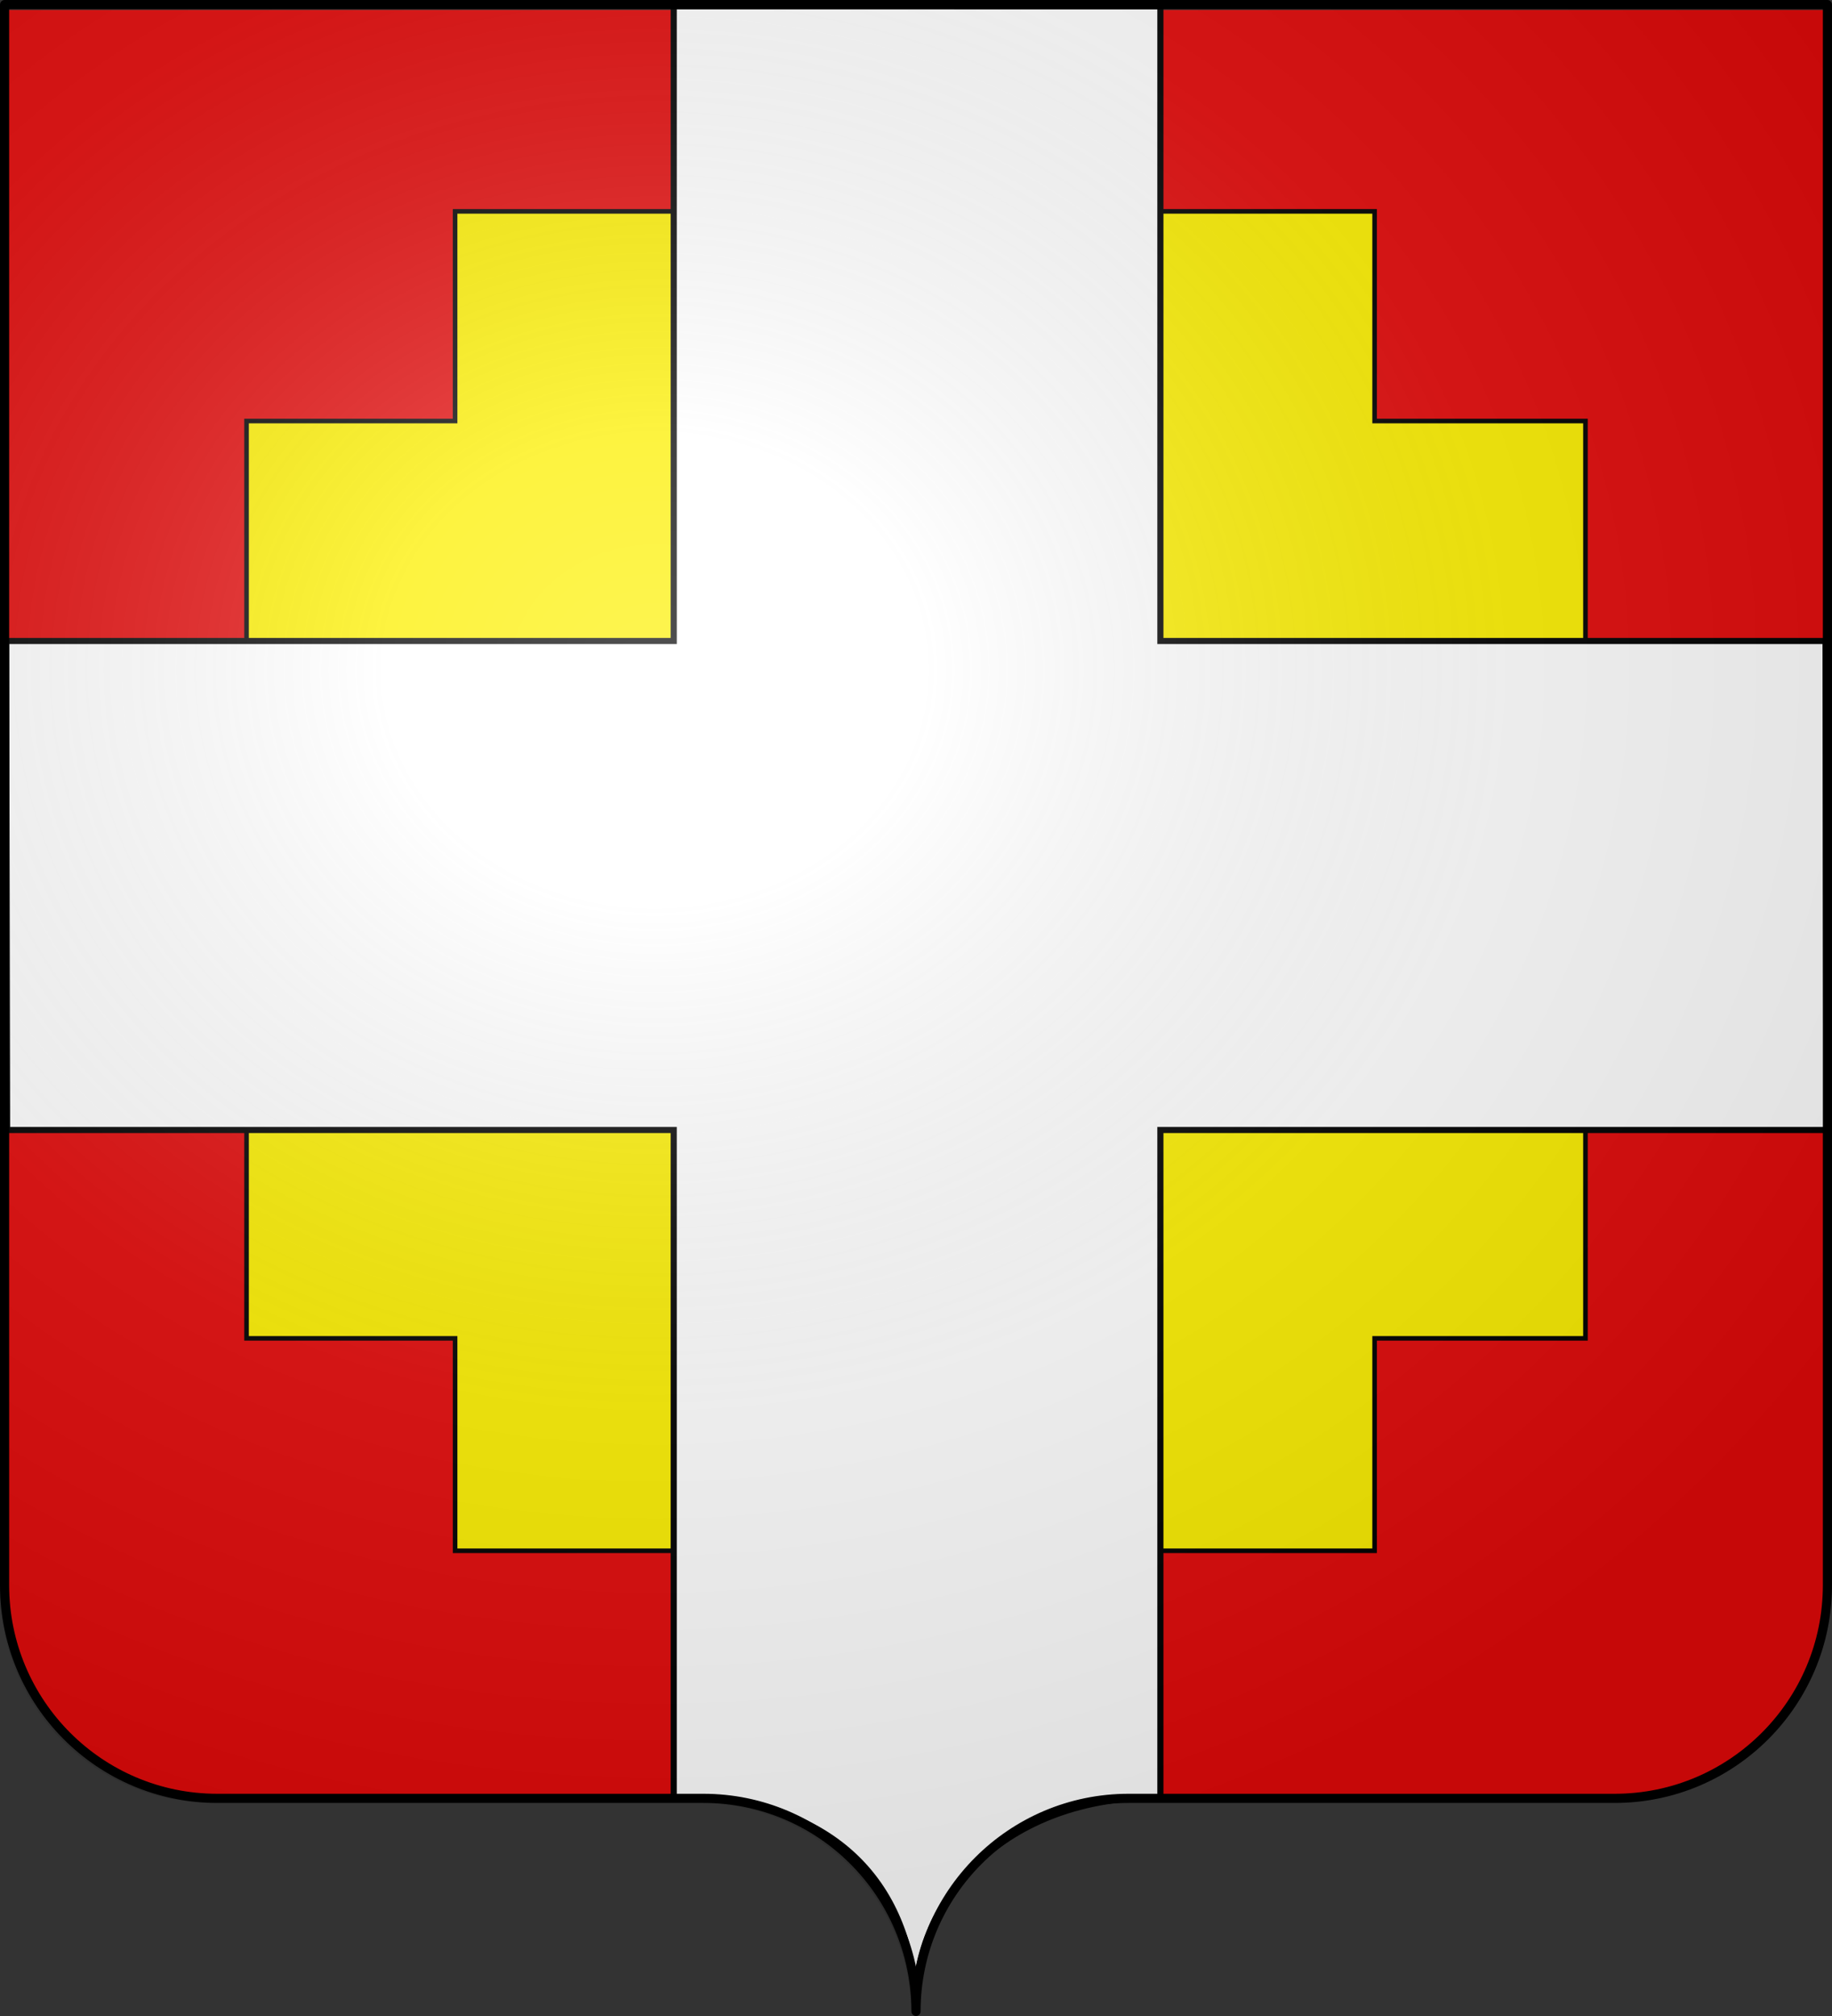
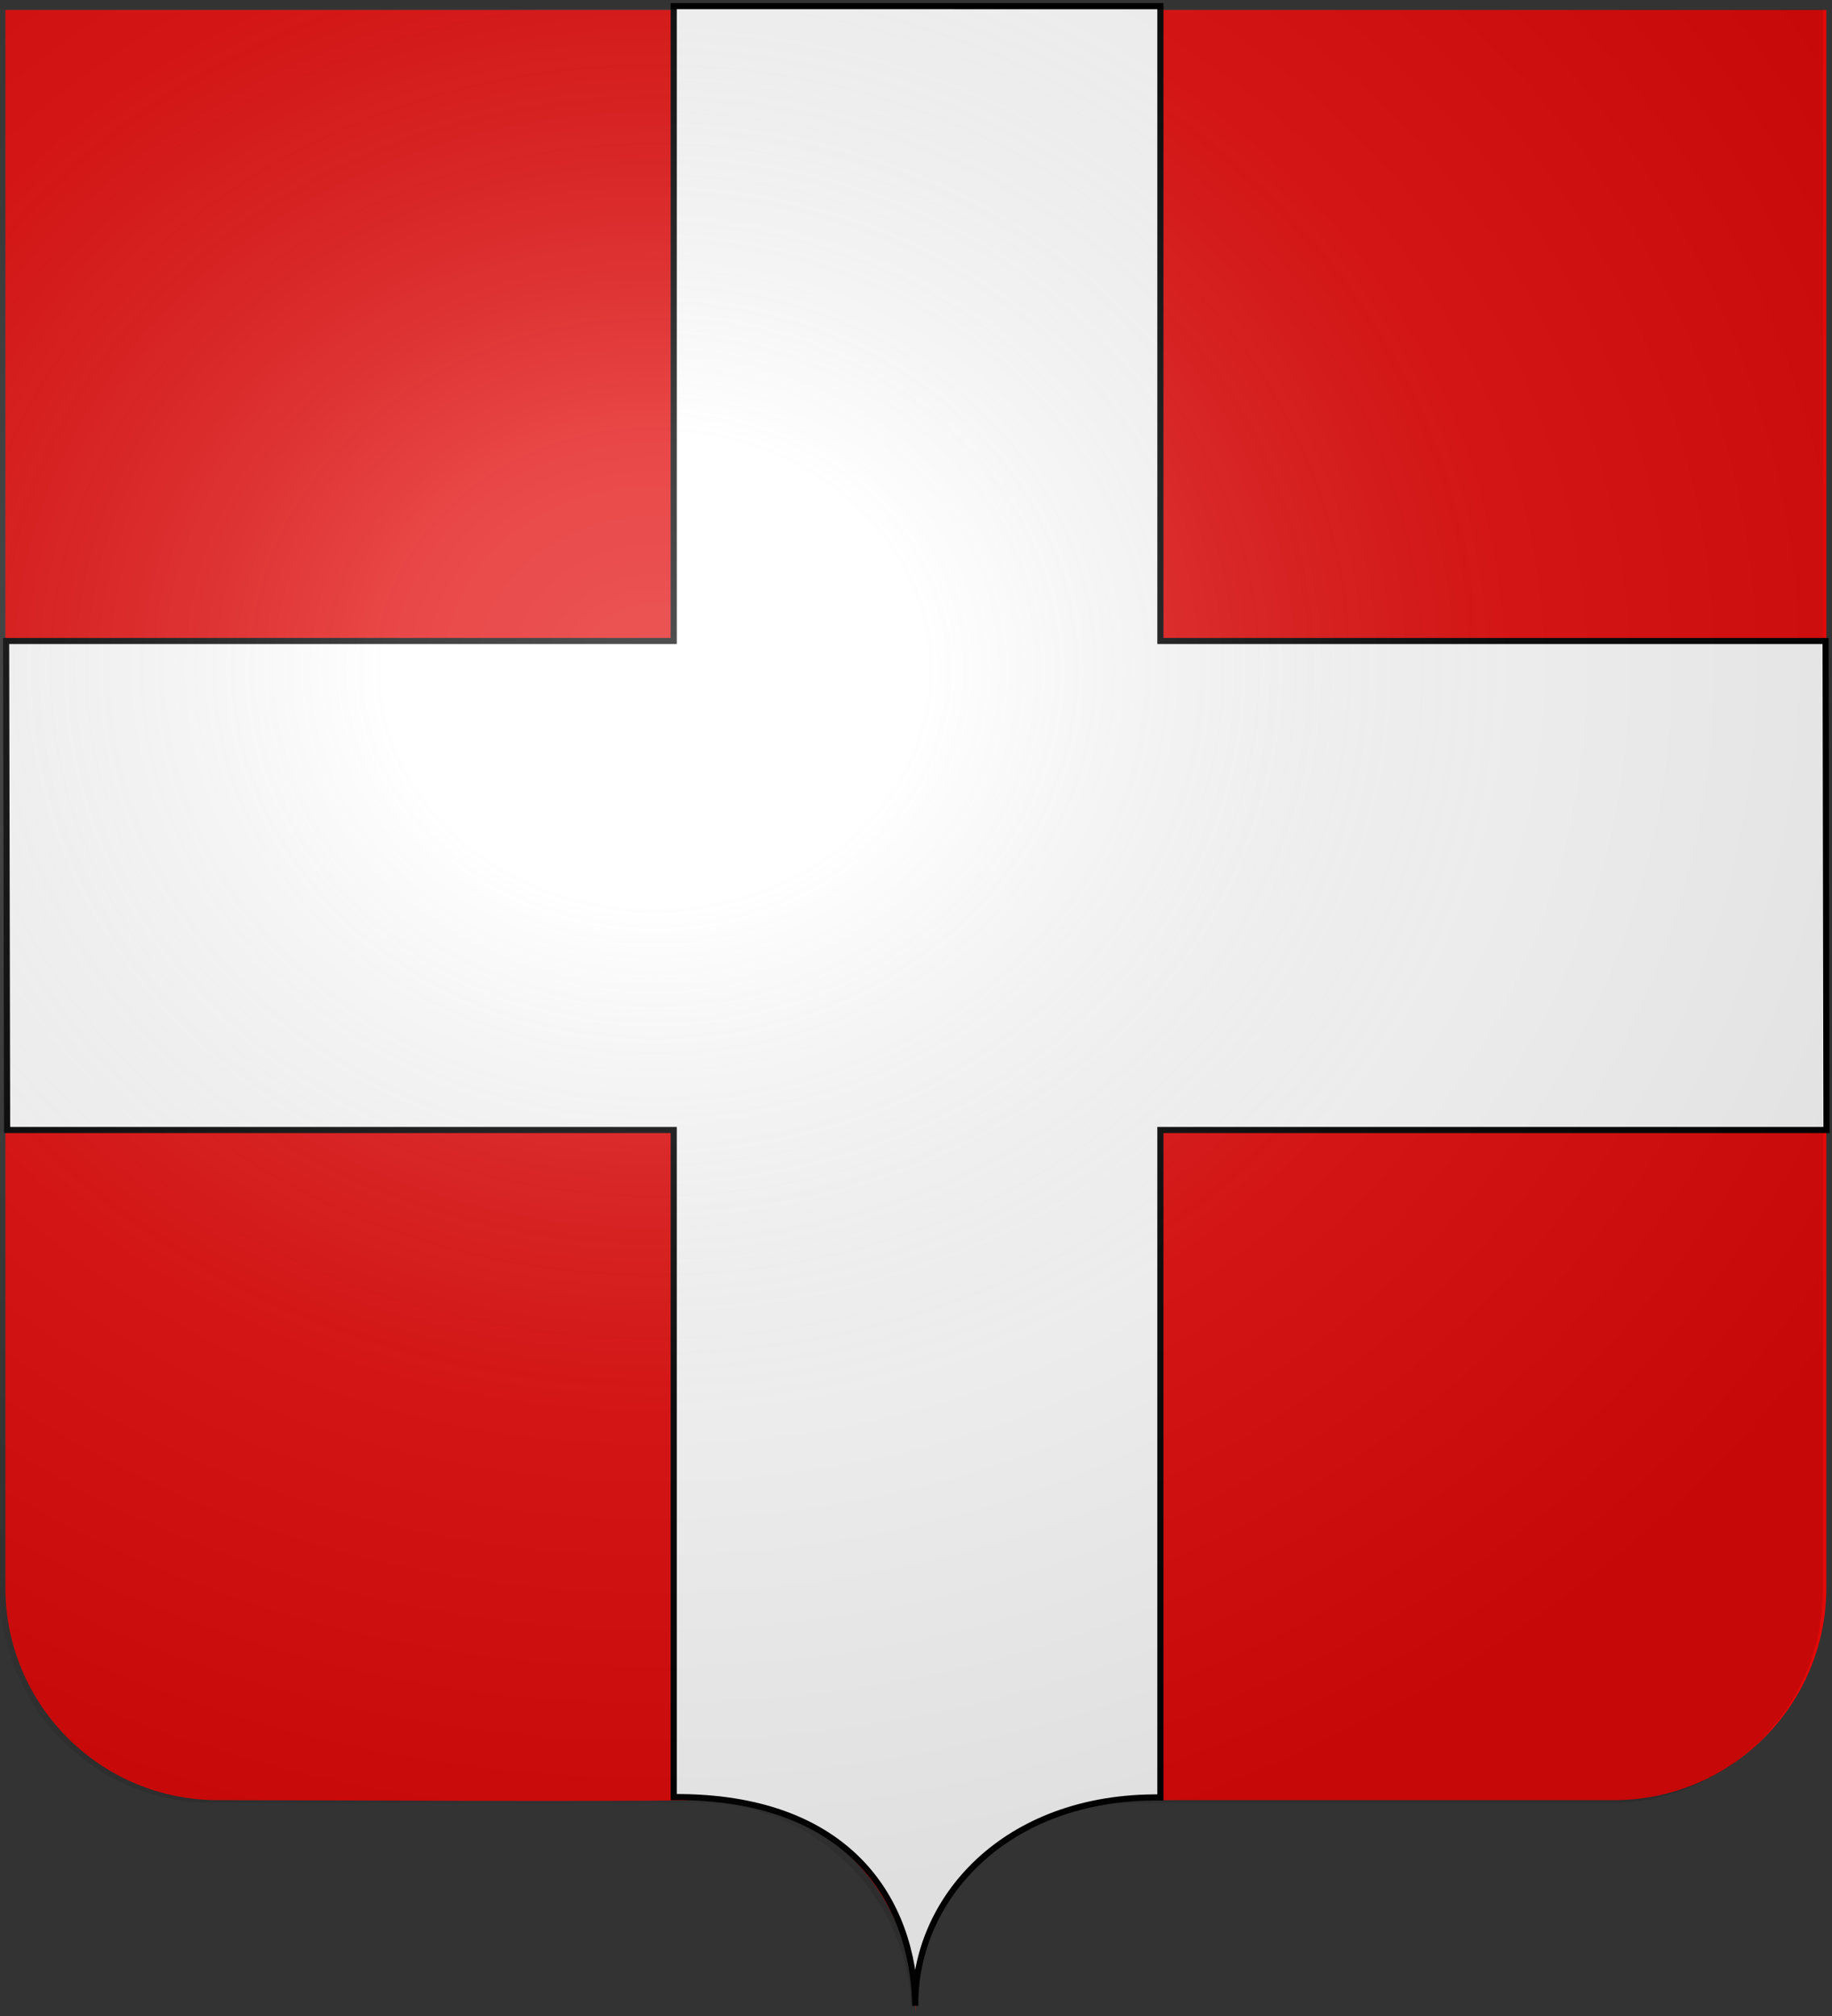
<svg xmlns="http://www.w3.org/2000/svg" xmlns:xlink="http://www.w3.org/1999/xlink" width="600" height="660" style="display:inline" version="1.0">
  <rect width="100%" height="100%" fill="#333333" stroke="none" />
  <defs>
    <radialGradient xlink:href="#a" id="b" cx="285.186" cy="200.448" r="300" fx="285.186" fy="200.448" gradientTransform="matrix(1.551 0 0 1.35 -226.394 -52.764)" gradientUnits="userSpaceOnUse" />
    <linearGradient id="a">
      <stop offset="0" style="stop-color:#fff;stop-opacity:.314" />
      <stop offset=".19" style="stop-color:#fff;stop-opacity:.251" />
      <stop offset=".6" style="stop-color:#6b6b6b;stop-opacity:.125" />
      <stop offset="1" style="stop-color:#000;stop-opacity:.125" />
    </linearGradient>
  </defs>
  <g style="display:inline">
    <g style="display:inline">
      <path d="M300 658.5c.205-38.094 31.203-69.754 69.65-69.754h159.2c38.447 0 69.65-31.25 69.65-69.754V1.5H1.5v517.492c0 38.504 31.203 69.754 69.65 69.754s120.758.597 159.2 0c41.469-.645 68.744 31.766 69.65 69.753" style="fill:#e20909;fill-opacity:1;fill-rule:nonzero;stroke:none" transform="matrix(.999 0 0 .998 .257 1.769)" />
    </g>
-     <path d="M80.749 438.155V137.838h68.302V69.195H450.2v68.643h69.05v300.317h-69.05v69.542H149.05v-69.542z" style="fill:#fcef00;fill-opacity:1;stroke:#000;stroke-width:1.498;stroke-linecap:butt;stroke-linejoin:miter;stroke-miterlimit:4;stroke-opacity:1;stroke-dasharray:none" />
  </g>
  <g style="display:inline">
    <path d="M1.748 208.5h218.869V.237L380.162.25v208.25h218.075l.29 160.413H380.161V587.86c-51.086-.589-80.805 33.53-80.36 68.37-.597-34.801-21.916-68.865-79.185-68.488v-218.83H2.074z" style="fill:#fff;fill-rule:evenodd;stroke:#000;stroke-width:2.01;stroke-linecap:butt;stroke-linejoin:miter;stroke-miterlimit:4;stroke-opacity:1;stroke-dasharray:none;display:inline" transform="matrix(.999 0 0 .998 .257 1.769)" />
  </g>
  <g style="display:inline">
    <path d="M1.5 1.5V518.99c0 38.505 31.203 69.755 69.65 69.755h159.2c38.447 0 69.65 31.25 69.65 69.754 0-38.504 31.203-69.754 69.65-69.754h159.2c38.447 0 69.65-31.25 69.65-69.755V1.5z" style="fill:url(#b);fill-opacity:1;fill-rule:evenodd;stroke:none" transform="translate(-1.5 1.5)" />
  </g>
  <g style="display:inline">
-     <path d="M300 658.5c0-38.504 31.203-69.754 69.65-69.754h159.2c38.447 0 69.65-31.25 69.65-69.753V1.5H1.5v517.493c0 38.504 31.203 69.753 69.65 69.753h159.2c38.447 0 69.65 31.25 69.65 69.754" style="fill:none;stroke:#000;stroke-width:3;stroke-linecap:round;stroke-linejoin:round;stroke-miterlimit:4;stroke-opacity:1;stroke-dasharray:none;stroke-dashoffset:0" />
-   </g>
+     </g>
</svg>